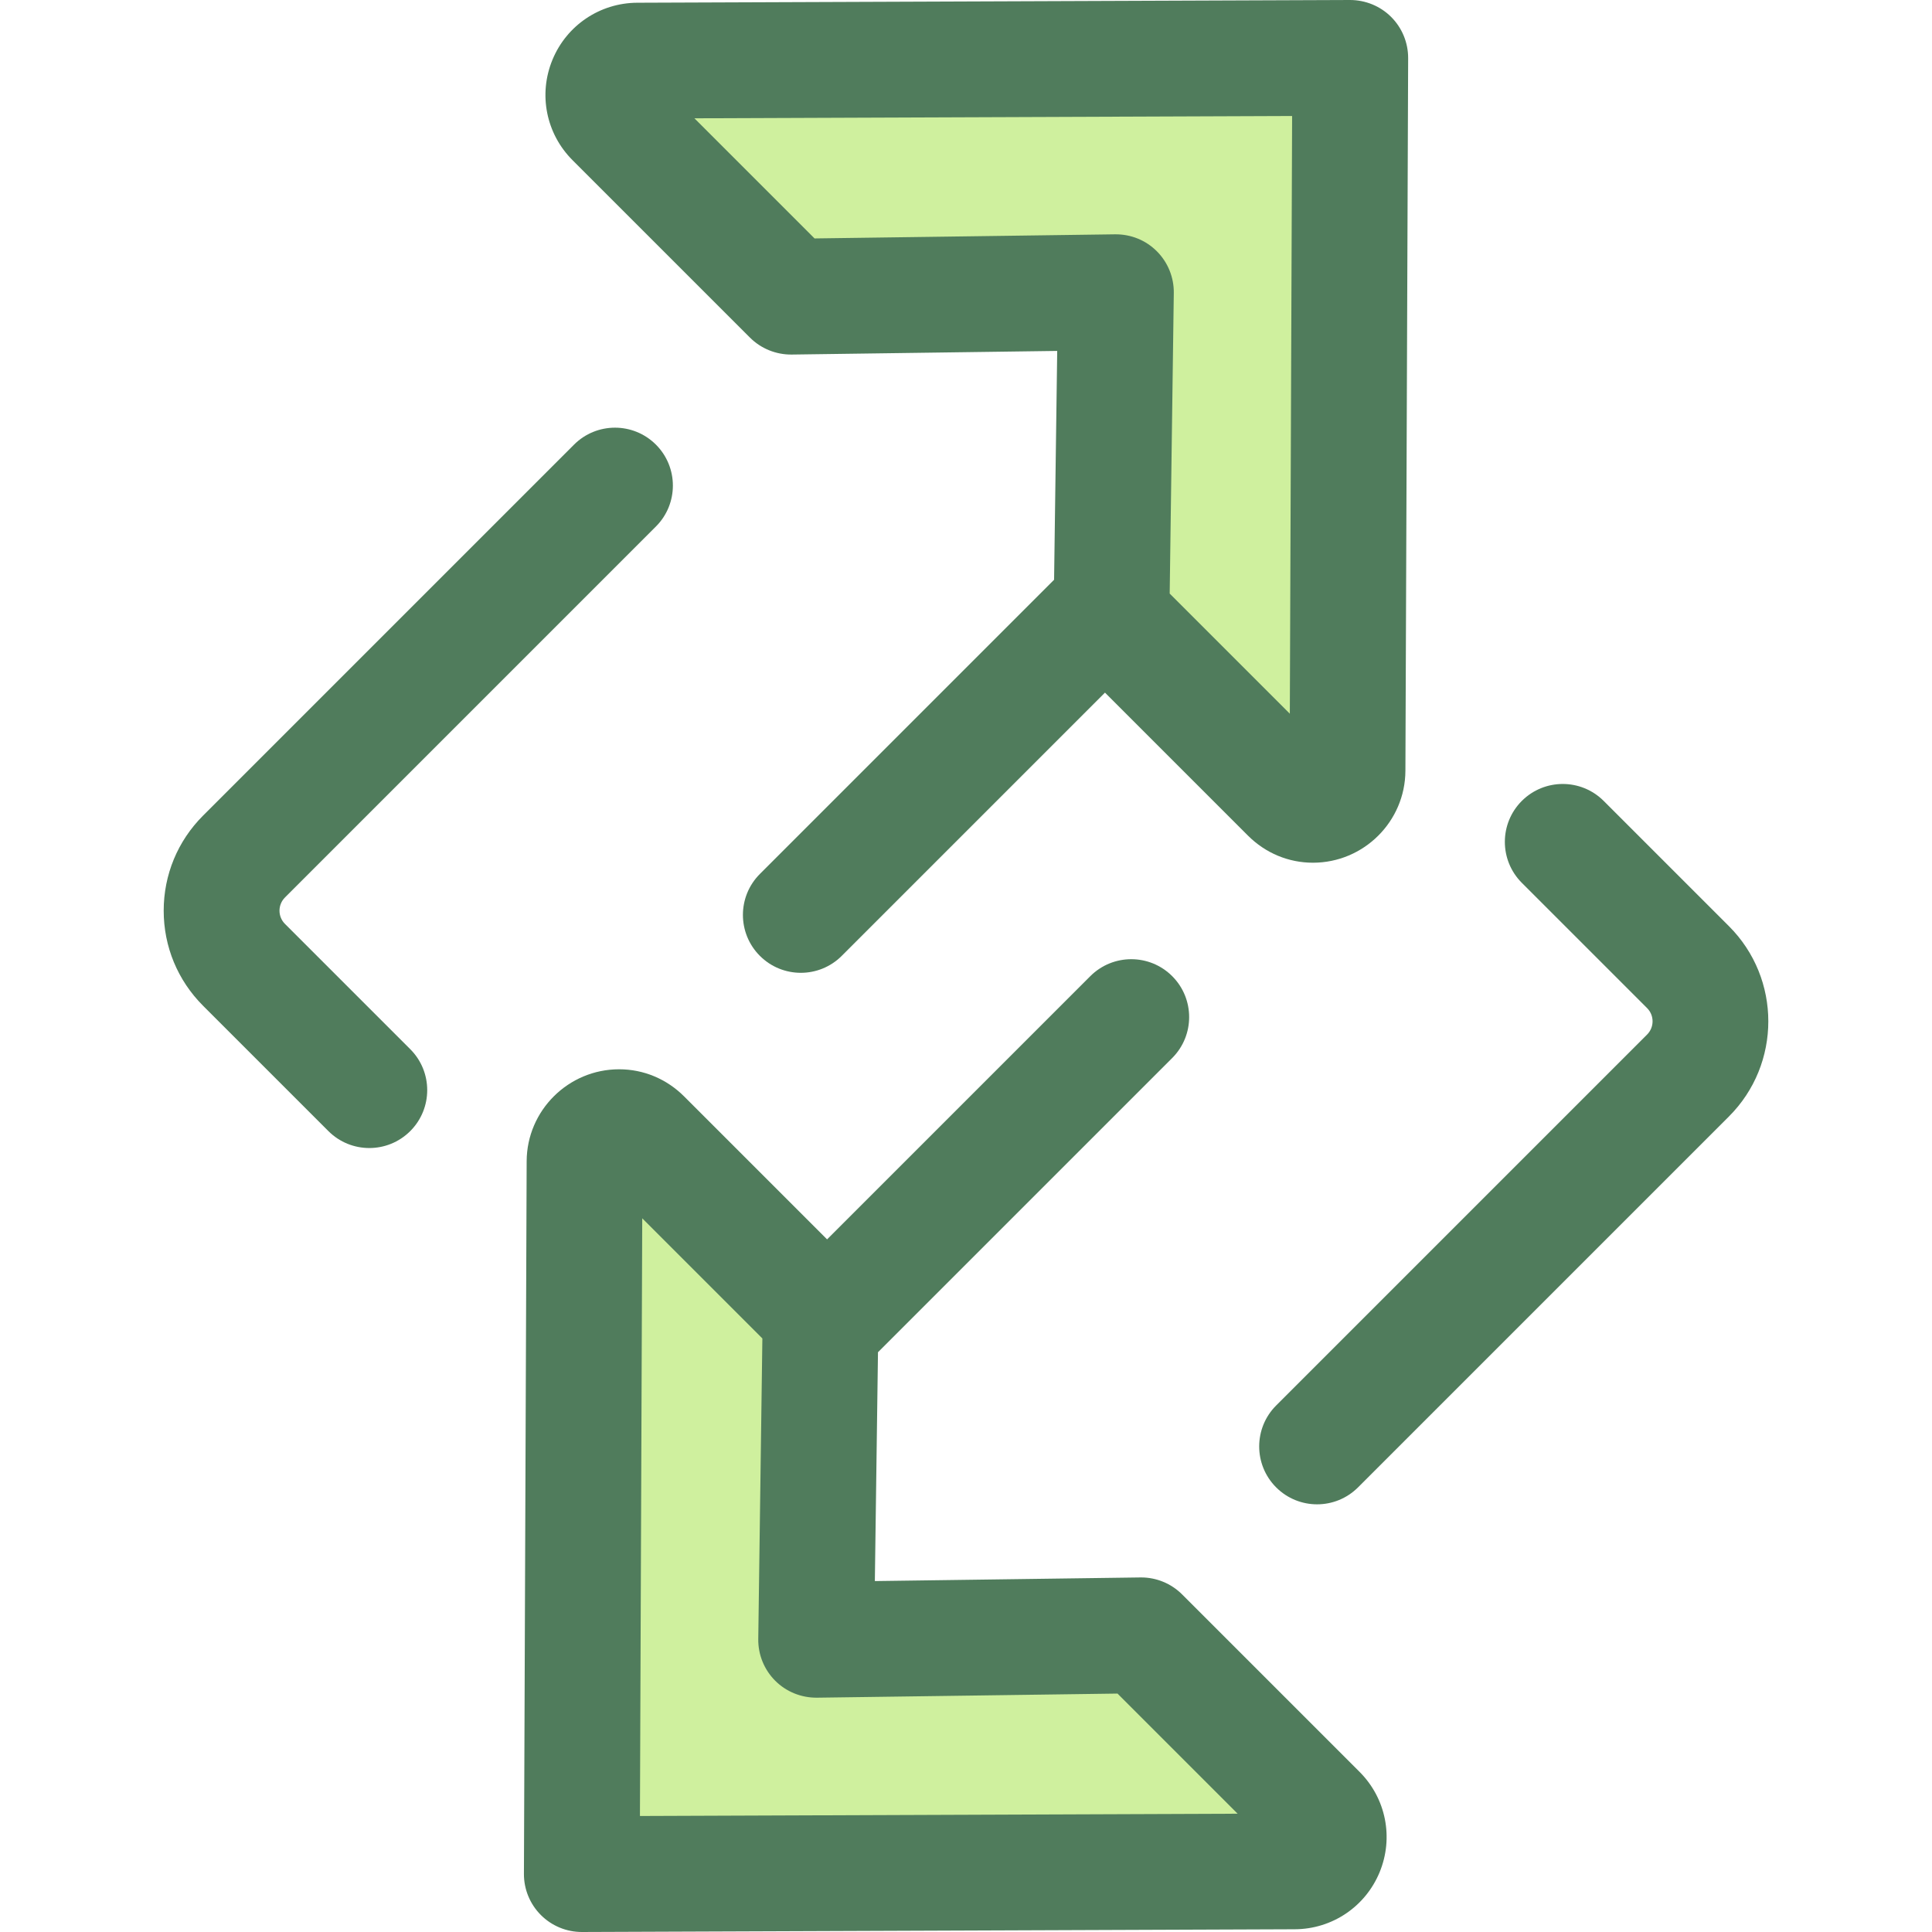
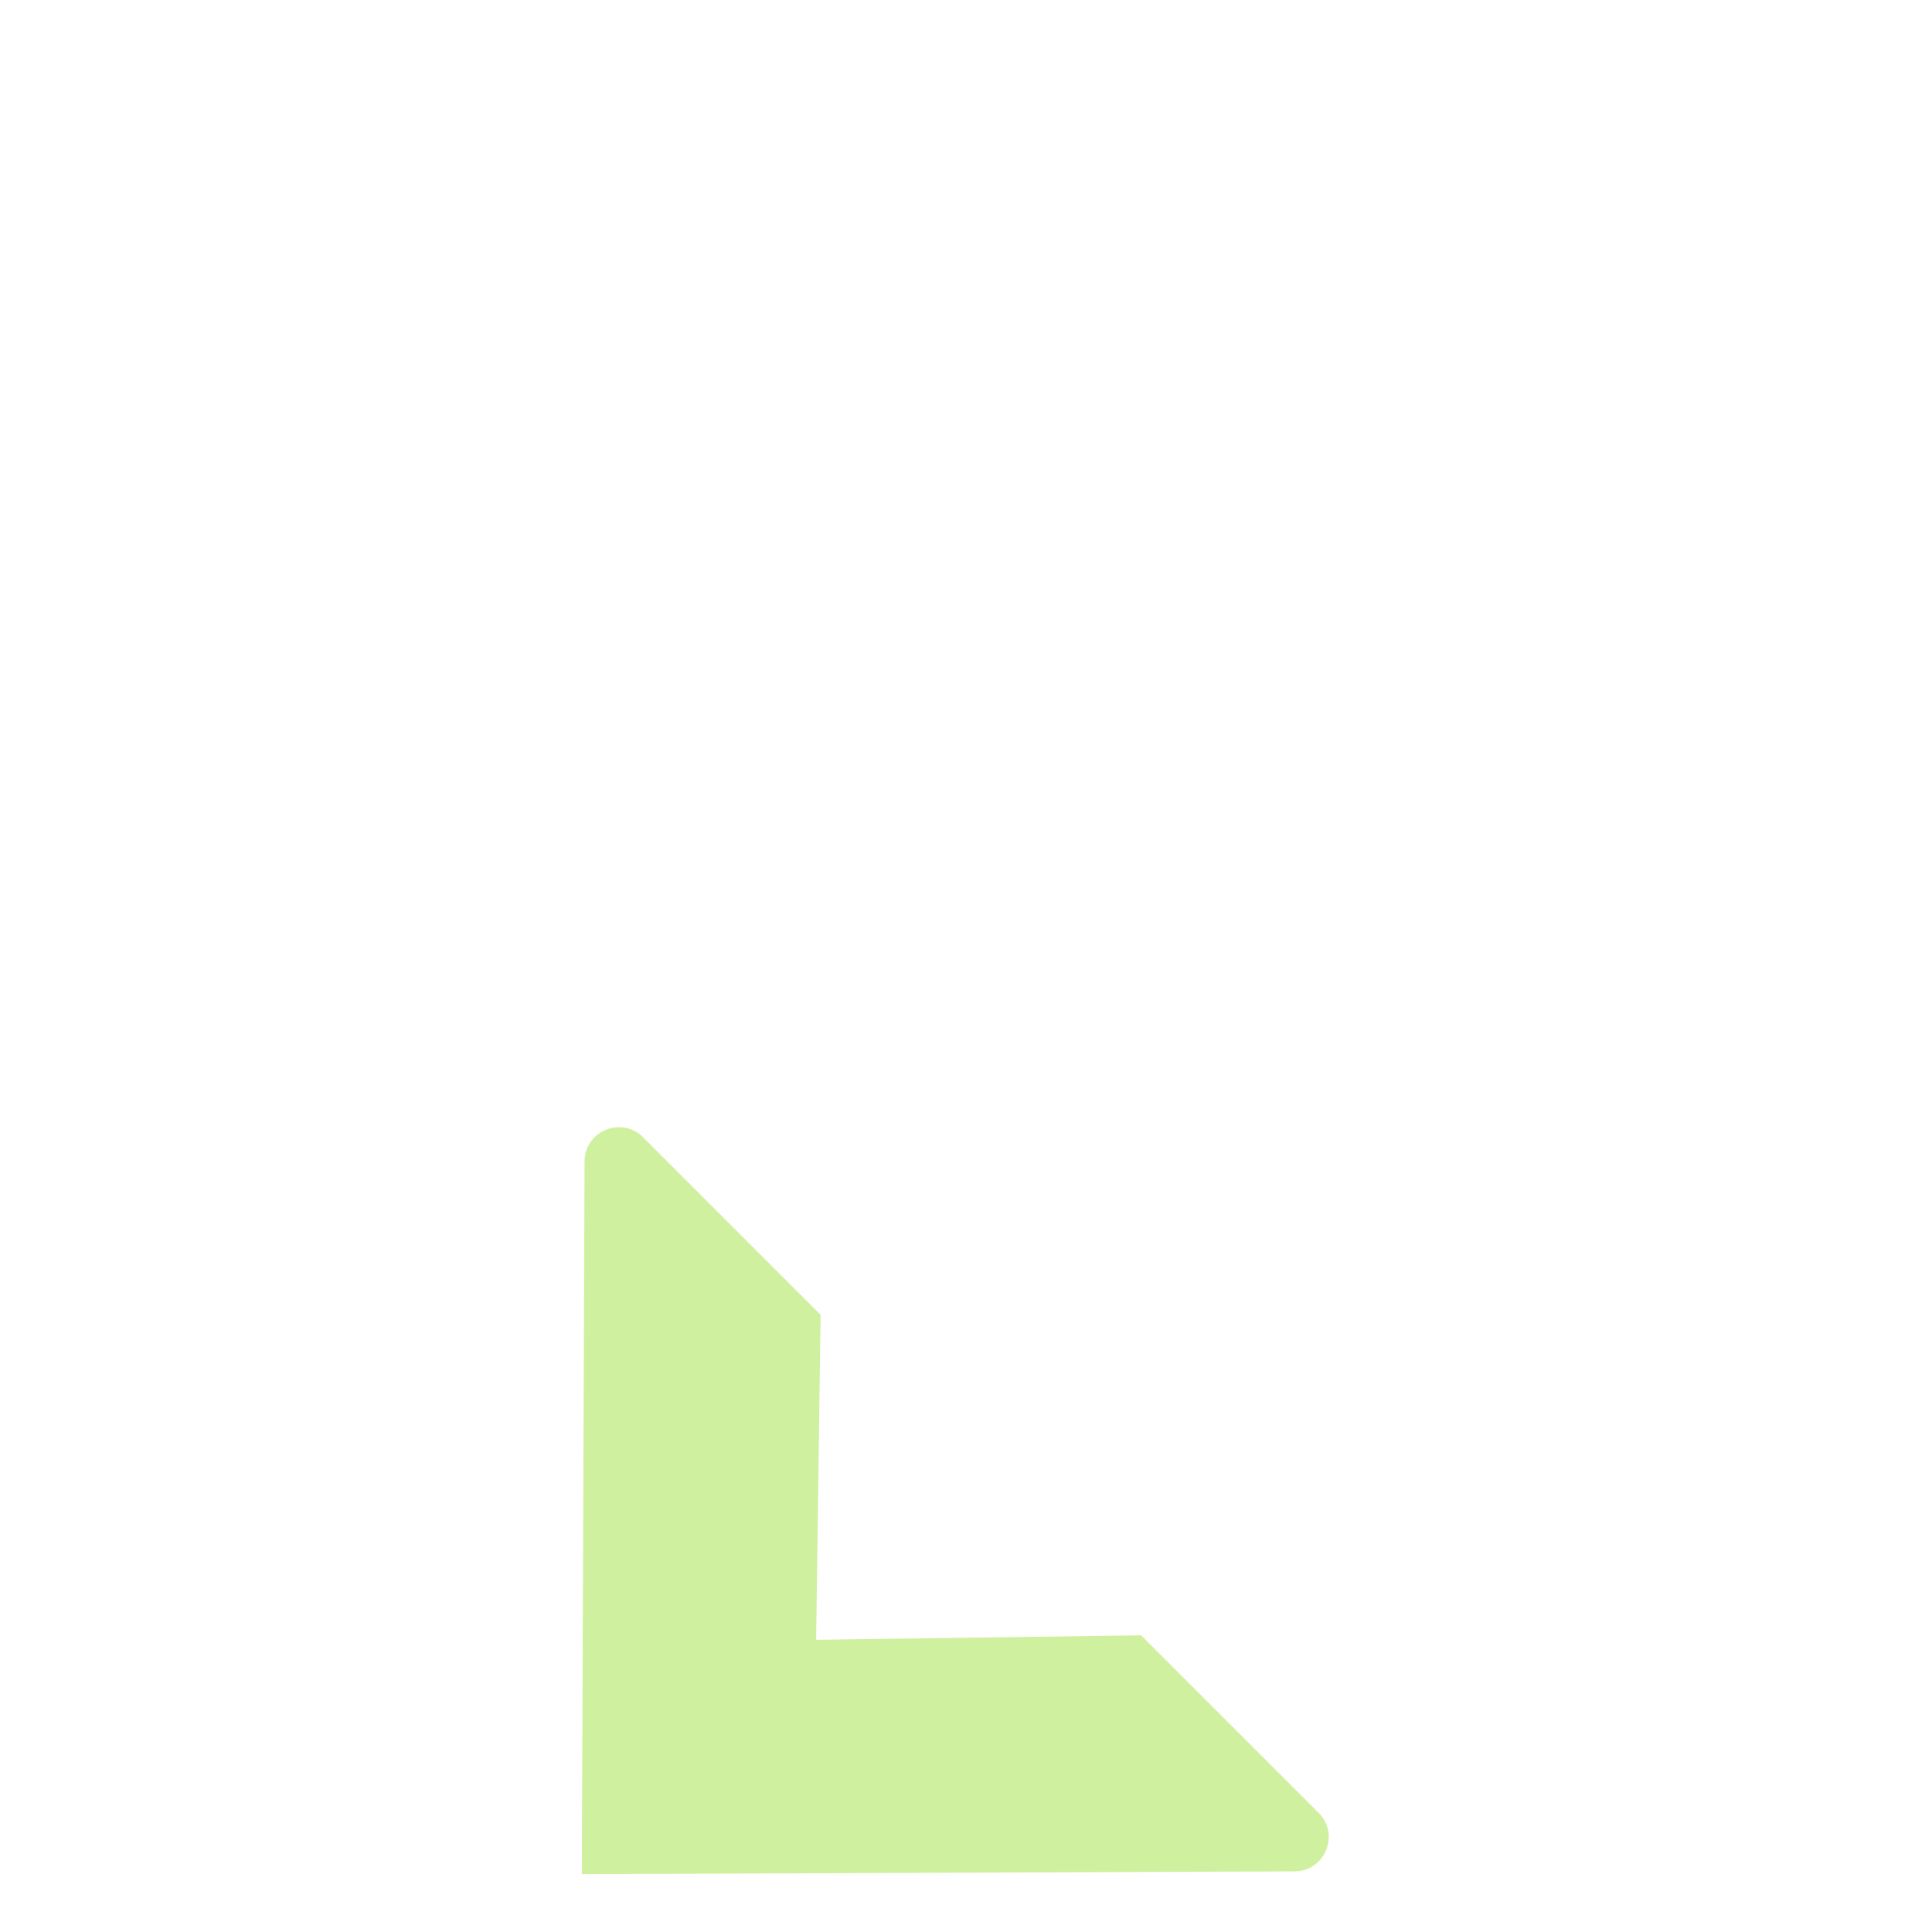
<svg xmlns="http://www.w3.org/2000/svg" height="800px" width="800px" version="1.1" id="Layer_1" viewBox="0 0 512 512" xml:space="preserve">
-   <path style="fill:#507C5C;" d="M97.872,304.24c-3.926,0-7.854-1.497-10.849-4.494l-33.205-33.205  c-6.731-6.732-10.438-15.682-10.438-25.201c0-9.519,3.707-18.47,10.438-25.201l85.873-85.873c0.008-0.006,0.015-0.014,0.021-0.021  l12.414-12.414c5.991-5.991,15.707-5.991,21.7,0c2.995,2.996,4.494,6.923,4.494,10.849c0,3.926-1.499,7.854-4.494,10.849  l-98.308,98.31c-1.932,1.932-1.932,5.074,0,7.004l33.205,33.205c5.991,5.991,5.991,15.707,0,21.7  C105.726,302.742,101.798,304.24,97.872,304.24z" />
-   <path style="fill:#CFF09E;" d="M295.728,77.44l-86.132,1.177l-47.032-47.032c-5.715-5.715-1.689-15.489,6.393-15.519l188.868-0.723  l-0.724,188.868c-0.031,8.083-9.804,12.109-15.519,6.393l-47.032-47.032L295.728,77.44z" />
  <g>
-     <path style="fill:#507C5C;" d="M368.676,4.494C365.784,1.602,361.844,0,357.769,0l-188.87,0.724   c-9.896,0.038-18.728,5.976-22.497,15.127s-1.685,19.587,5.315,26.586l47.032,47.031c2.929,2.927,6.918,4.535,11.059,4.492   l70.364-0.962l-0.828,60.643l-77.97,77.97c-5.991,5.991-5.991,15.707,0,21.7c2.996,2.996,6.923,4.494,10.849,4.494   s7.854-1.497,10.849-4.494l69.76-69.76l37.903,37.905c4.627,4.626,10.74,7.173,17.212,7.173c13.457,0,24.447-10.927,24.5-24.357   l0.726-188.868C373.184,11.312,371.569,7.385,368.676,4.494z M341.817,189.14l-31.837-31.837l1.089-79.654   c0.057-4.141-1.565-8.13-4.492-11.059c-2.929-2.929-6.84-4.528-11.059-4.492l-79.654,1.089L184.027,31.35l158.396-0.608   L341.817,189.14z" />
-     <path style="fill:#507C5C;" d="M349.041,398.662c-3.928,0-7.853-1.497-10.849-4.494c-5.991-5.991-5.991-15.707,0-21.698   l98.307-98.308c1.932-1.932,1.932-5.074,0-7.004l-33.205-33.205c-5.991-5.991-5.991-15.707,0-21.7c5.993-5.991,15.705-5.991,21.7,0   l33.205,33.205c13.896,13.896,13.896,36.505,0,50.403l-85.854,85.854c-0.014,0.012-0.026,0.026-0.038,0.04l-12.414,12.414   C356.893,397.164,352.968,398.662,349.041,398.662z" />
-   </g>
+     </g>
  <path style="fill:#CFF09E;" d="M216.287,434.56l86.132-1.177l47.032,47.032c5.715,5.715,1.689,15.489-6.393,15.519L154.19,496.66  l0.726-188.868c0.031-8.083,9.804-12.109,15.519-6.393l47.032,47.032L216.287,434.56z" />
-   <path style="fill:#507C5C;" d="M360.299,469.563l-47.031-47.031c-2.88-2.878-6.783-4.494-10.849-4.494c-0.069,0-0.14,0-0.21,0.002  l-70.364,0.962l0.829-60.645l77.97-77.968c5.991-5.991,5.991-15.707,0-21.698c-5.991-5.991-15.703-5.991-21.7,0l-69.758,69.758  l-37.903-37.903c-4.627-4.626-10.74-7.174-17.212-7.174c-13.457,0-24.447,10.927-24.5,24.357l-0.724,188.868  c-0.015,4.09,1.602,8.017,4.494,10.909c2.878,2.877,6.78,4.494,10.849,4.494c0.02,0,0.04,0,0.06,0l188.868-0.724  c9.898-0.038,18.729-5.978,22.499-15.128C369.384,486.996,367.299,476.561,360.299,469.563z M169.591,481.256l0.608-158.394  l31.837,31.837l-1.089,79.654c-0.057,4.141,1.563,8.13,4.492,11.059c2.929,2.929,6.9,4.525,11.059,4.492l79.654-1.089l31.835,31.837  L169.591,481.256z" />
</svg>